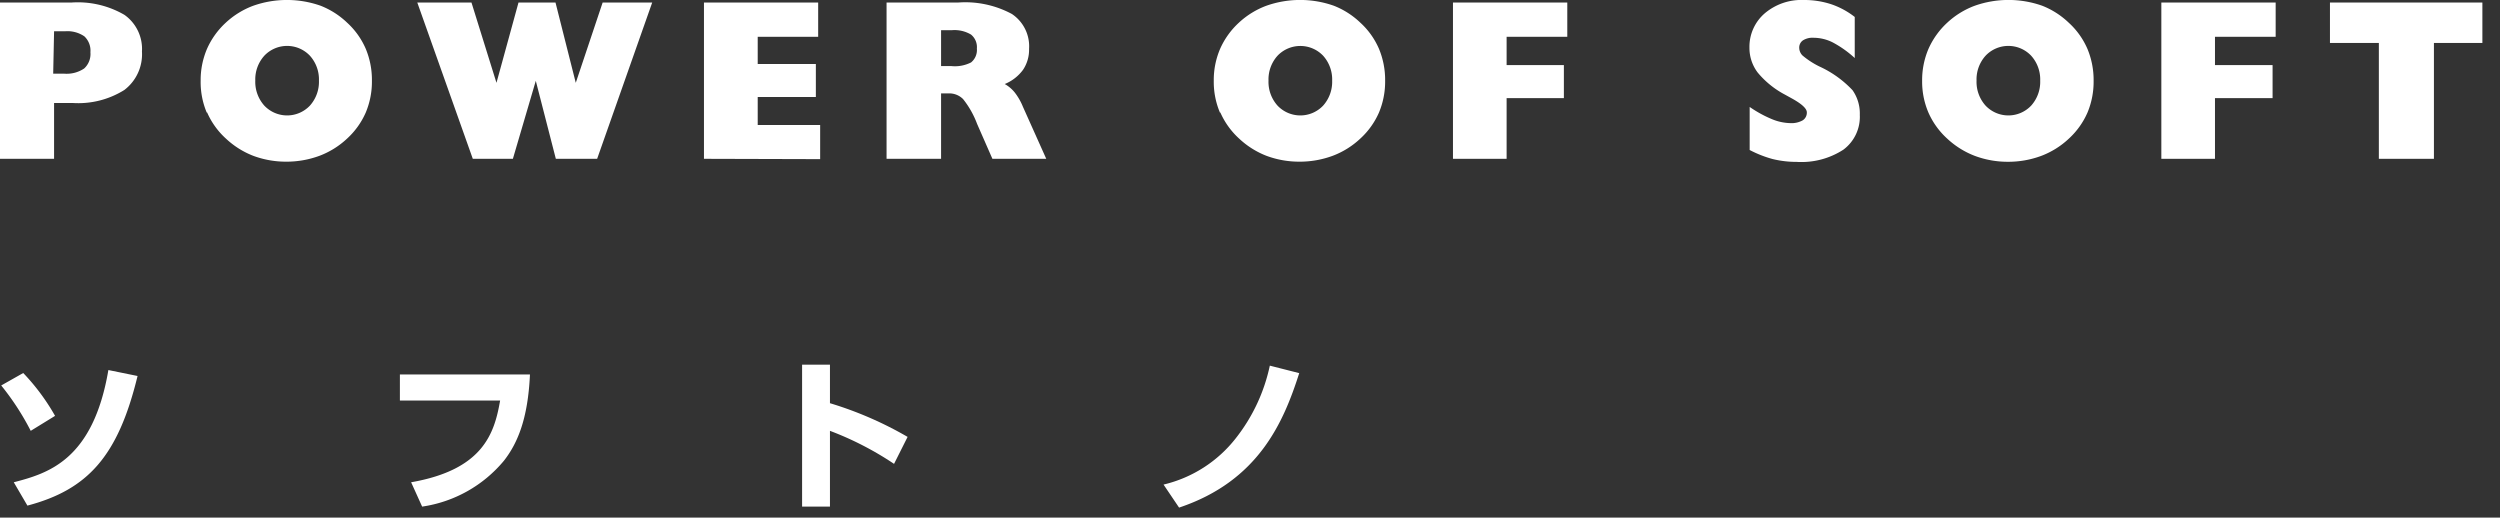
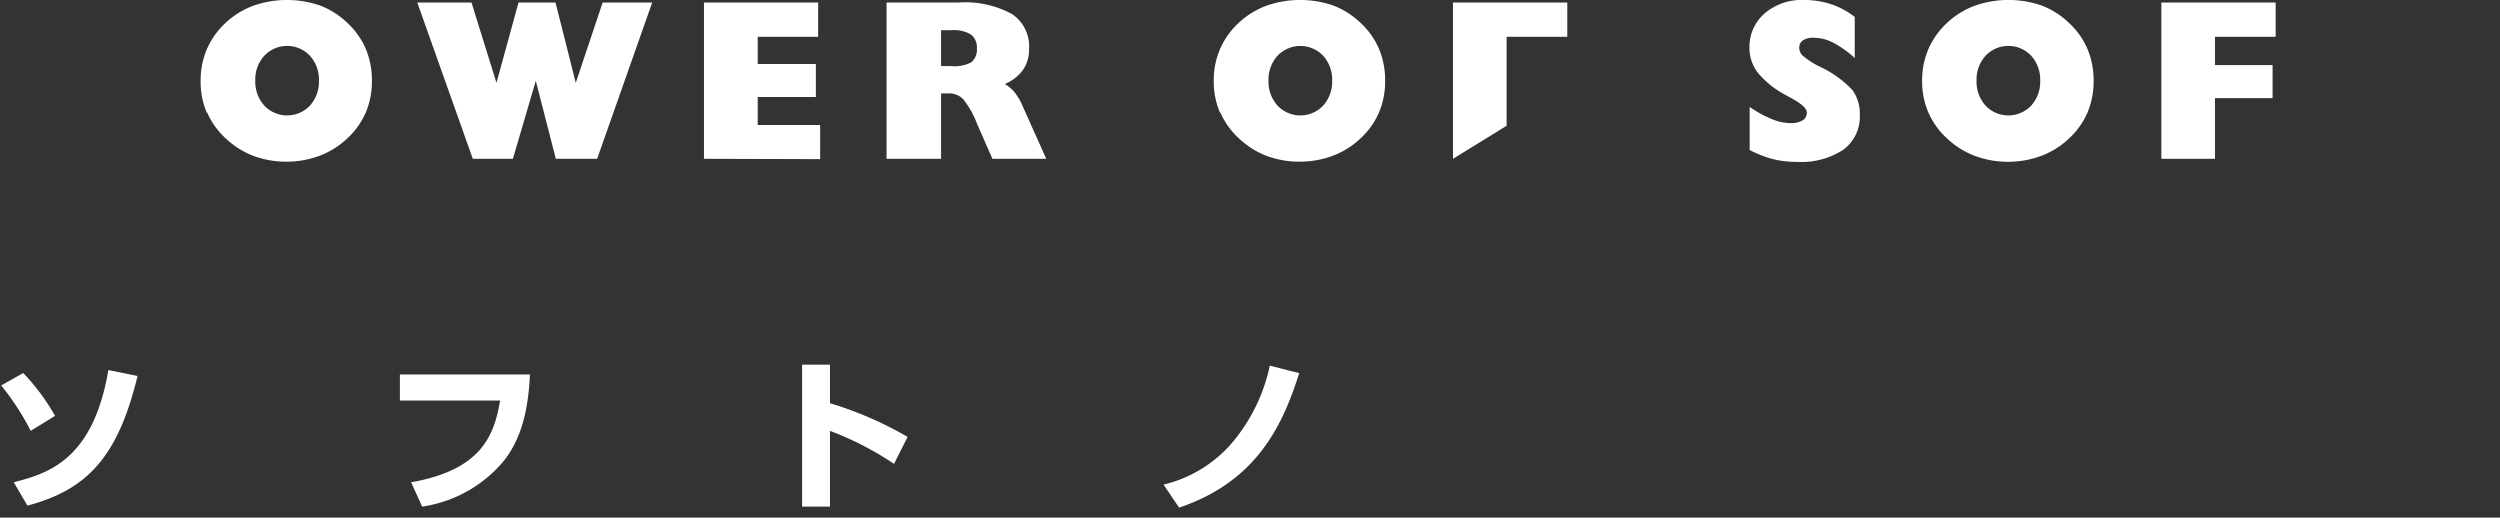
<svg xmlns="http://www.w3.org/2000/svg" id="POWER_OF_SOFT" data-name="POWER OF SOFT" viewBox="0 0 227 47">
  <rect x="0" y="0" width="227" height="47" fill="#333333" stroke="none" />
  <defs>
    <style>.cls-1{fill:#fff;}</style>
  </defs>
  <title>アートボード 1</title>
  <g id="POWER_OF_SOFT-2" data-name="POWER OF SOFT">
-     <path class="cls-1" d="M4.91,2.84h1a2.72,2.72,0,0,1,1.75.46,1.78,1.78,0,0,1,.55,1.45,1.78,1.78,0,0,1-.57,1.47,2.85,2.85,0,0,1-1.81.47h-1Zm0,11.58V9.35H6.57a7.88,7.88,0,0,0,4.72-1.18,4.07,4.07,0,0,0,1.6-3.49,3.79,3.79,0,0,0-1.59-3.33A8.41,8.41,0,0,0,6.5.23H0V14.42Z" />
    <path class="cls-1" d="M24,5.06a2.85,2.85,0,0,1,4.14,0,3.21,3.21,0,0,1,.82,2.26,3.24,3.24,0,0,1-.82,2.27,2.85,2.85,0,0,1-4.14,0,3.23,3.23,0,0,1-.82-2.27A3.21,3.21,0,0,1,24,5.06Zm-5.19,5.16a7,7,0,0,0,1.71,2.37A7.71,7.71,0,0,0,23,14.15a8.52,8.52,0,0,0,3,.53,8.61,8.61,0,0,0,3-.53,7.56,7.56,0,0,0,2.52-1.57,7,7,0,0,0,1.69-2.36,7.25,7.25,0,0,0,.56-2.89,7.34,7.34,0,0,0-.56-2.9,6.92,6.92,0,0,0-1.69-2.37A7.38,7.38,0,0,0,29.11.52,9.2,9.2,0,0,0,23,.52a7.51,7.51,0,0,0-2.51,1.55,7.17,7.17,0,0,0-1.7,2.38,7.21,7.21,0,0,0-.57,2.89A7.15,7.15,0,0,0,18.77,10.22Z" />
    <path class="cls-1" d="M42.93,14.42,37.89.23h4.92l2.27,7.29,2-7.29h3.36l1.84,7.29L54.72.23h4.5l-5,14.19H50.47L48.65,7.34l-2.08,7.08Z" />
    <path class="cls-1" d="M63.92,14.42V.23H74.29V3.34H68.8V5.81h5.28v3H68.8v2.54h5.67v3.1Z" />
    <path class="cls-1" d="M85.45,2.74h1a2.93,2.93,0,0,1,1.72.4,1.47,1.47,0,0,1,.53,1.27,1.45,1.45,0,0,1-.53,1.26A3.23,3.23,0,0,1,86.38,6h-.93Zm0,11.68V8.48h.69A1.77,1.77,0,0,1,87.45,9a8.21,8.21,0,0,1,1.27,2.25l1.39,3.17H95L92.88,9.69a5.44,5.44,0,0,0-.74-1.29,3.11,3.11,0,0,0-.91-.77,3.88,3.88,0,0,0,1.66-1.29,3.27,3.27,0,0,0,.55-1.9,3.53,3.53,0,0,0-1.56-3.17A8.92,8.92,0,0,0,87,.23h-6.5V14.42Z" />
    <path class="cls-1" d="M116,5.06a2.86,2.86,0,0,1,4.14,0,3.22,3.22,0,0,1,.82,2.26,3.24,3.24,0,0,1-.82,2.27,2.85,2.85,0,0,1-4.14,0,3.23,3.23,0,0,1-.82-2.27A3.21,3.21,0,0,1,116,5.06Zm-5.19,5.16a7.05,7.05,0,0,0,1.71,2.37A7.69,7.69,0,0,0,115,14.15a8.52,8.52,0,0,0,3,.53,8.61,8.61,0,0,0,3-.53,7.55,7.55,0,0,0,2.52-1.57,7,7,0,0,0,1.69-2.36,7.25,7.25,0,0,0,.56-2.89,7.35,7.35,0,0,0-.56-2.9,6.92,6.92,0,0,0-1.69-2.37A7.36,7.36,0,0,0,121.11.52a9.2,9.2,0,0,0-6.12,0,7.5,7.5,0,0,0-2.51,1.55,7.15,7.15,0,0,0-1.7,2.38,7.19,7.19,0,0,0-.57,2.89A7.17,7.17,0,0,0,110.77,10.22Z" />
-     <path class="cls-1" d="M131.93,14.42V.23h10.38V3.34H136.8V5.91H142v3H136.8v5.51Z" />
+     <path class="cls-1" d="M131.93,14.42V.23h10.38V3.34H136.8V5.91H142H136.8v5.51Z" />
    <path class="cls-1" d="M158.87,13.62V9.71a10.8,10.8,0,0,0,2,1.1,4.62,4.62,0,0,0,1.69.37,2.08,2.08,0,0,0,1.12-.25.82.82,0,0,0,.38-.73q0-.52-1.41-1.29l-.58-.32a8.15,8.15,0,0,1-2.47-2,3.69,3.69,0,0,1-.75-2.27,4,4,0,0,1,1.39-3.11A5.15,5.15,0,0,1,163.78,0a7.85,7.85,0,0,1,2.48.38,7.21,7.21,0,0,1,2.15,1.16V5.27a9.65,9.65,0,0,0-2-1.42,3.89,3.89,0,0,0-1.71-.42,1.64,1.64,0,0,0-1,.24.79.79,0,0,0-.33.68,1,1,0,0,0,.3.69,7.46,7.46,0,0,0,1.54,1,9.61,9.61,0,0,1,3,2.15,3.67,3.67,0,0,1,.66,2.24,3.71,3.71,0,0,1-1.49,3.16,7,7,0,0,1-4.24,1.11,9.16,9.16,0,0,1-2.19-.26A10.32,10.32,0,0,1,158.87,13.62Z" />
    <path class="cls-1" d="M180.29,5.06a2.85,2.85,0,0,1,4.14,0,3.21,3.21,0,0,1,.82,2.26,3.23,3.23,0,0,1-.82,2.27,2.85,2.85,0,0,1-4.14,0,3.23,3.23,0,0,1-.82-2.27A3.21,3.21,0,0,1,180.29,5.06Zm-5.19,5.16a7,7,0,0,0,1.71,2.37,7.7,7.7,0,0,0,2.52,1.57,8.53,8.53,0,0,0,3,.53,8.62,8.62,0,0,0,3-.53,7.56,7.56,0,0,0,2.52-1.57,7,7,0,0,0,1.69-2.36,7.25,7.25,0,0,0,.56-2.89,7.35,7.35,0,0,0-.56-2.9,6.92,6.92,0,0,0-1.69-2.37A7.37,7.37,0,0,0,185.43.52a9.2,9.2,0,0,0-6.12,0,7.5,7.5,0,0,0-2.51,1.55,7.19,7.19,0,0,0-1.7,2.38,7.22,7.22,0,0,0-.57,2.89A7.15,7.15,0,0,0,175.1,10.22Z" />
    <path class="cls-1" d="M196.25,14.42V.23h10.38V3.34h-5.51V5.91h5.23v3h-5.23v5.51Z" />
-     <path class="cls-1" d="M216,14.42V3.9h-4.44V.23H225.4V3.9H221V14.42Z" />
  </g>
  <path id="ソ" class="cls-1" d="M2.79,39.12A23.68,23.68,0,0,0,.11,35l2-1.13A19.47,19.47,0,0,1,5,37.76ZM1.25,43.79c3.11-.81,7.2-2,8.59-10.19l2.65.54c-1.77,7.3-4.53,10.32-10,11.77Z" />
  <path id="フ" class="cls-1" d="M48.12,34c-.18,4-1.11,6.23-2.36,7.83A11.89,11.89,0,0,1,38.33,46l-1-2.21c6.52-1.14,7.56-4.41,8.08-7.42h-9.1V34Z" />
  <path id="ト" class="cls-1" d="M75.36,33.11v3.5a33,33,0,0,1,7.05,3.06l-1.23,2.45a28.55,28.55,0,0,0-5.82-3V46H72.83V33.11Z" />
  <path id="ノ" class="cls-1" d="M105.65,44a11.78,11.78,0,0,0,6.57-4.22,16,16,0,0,0,3.08-6.58l2.67.68c-1.42,4.44-3.68,9.79-10.91,12.21Z" />
</svg>